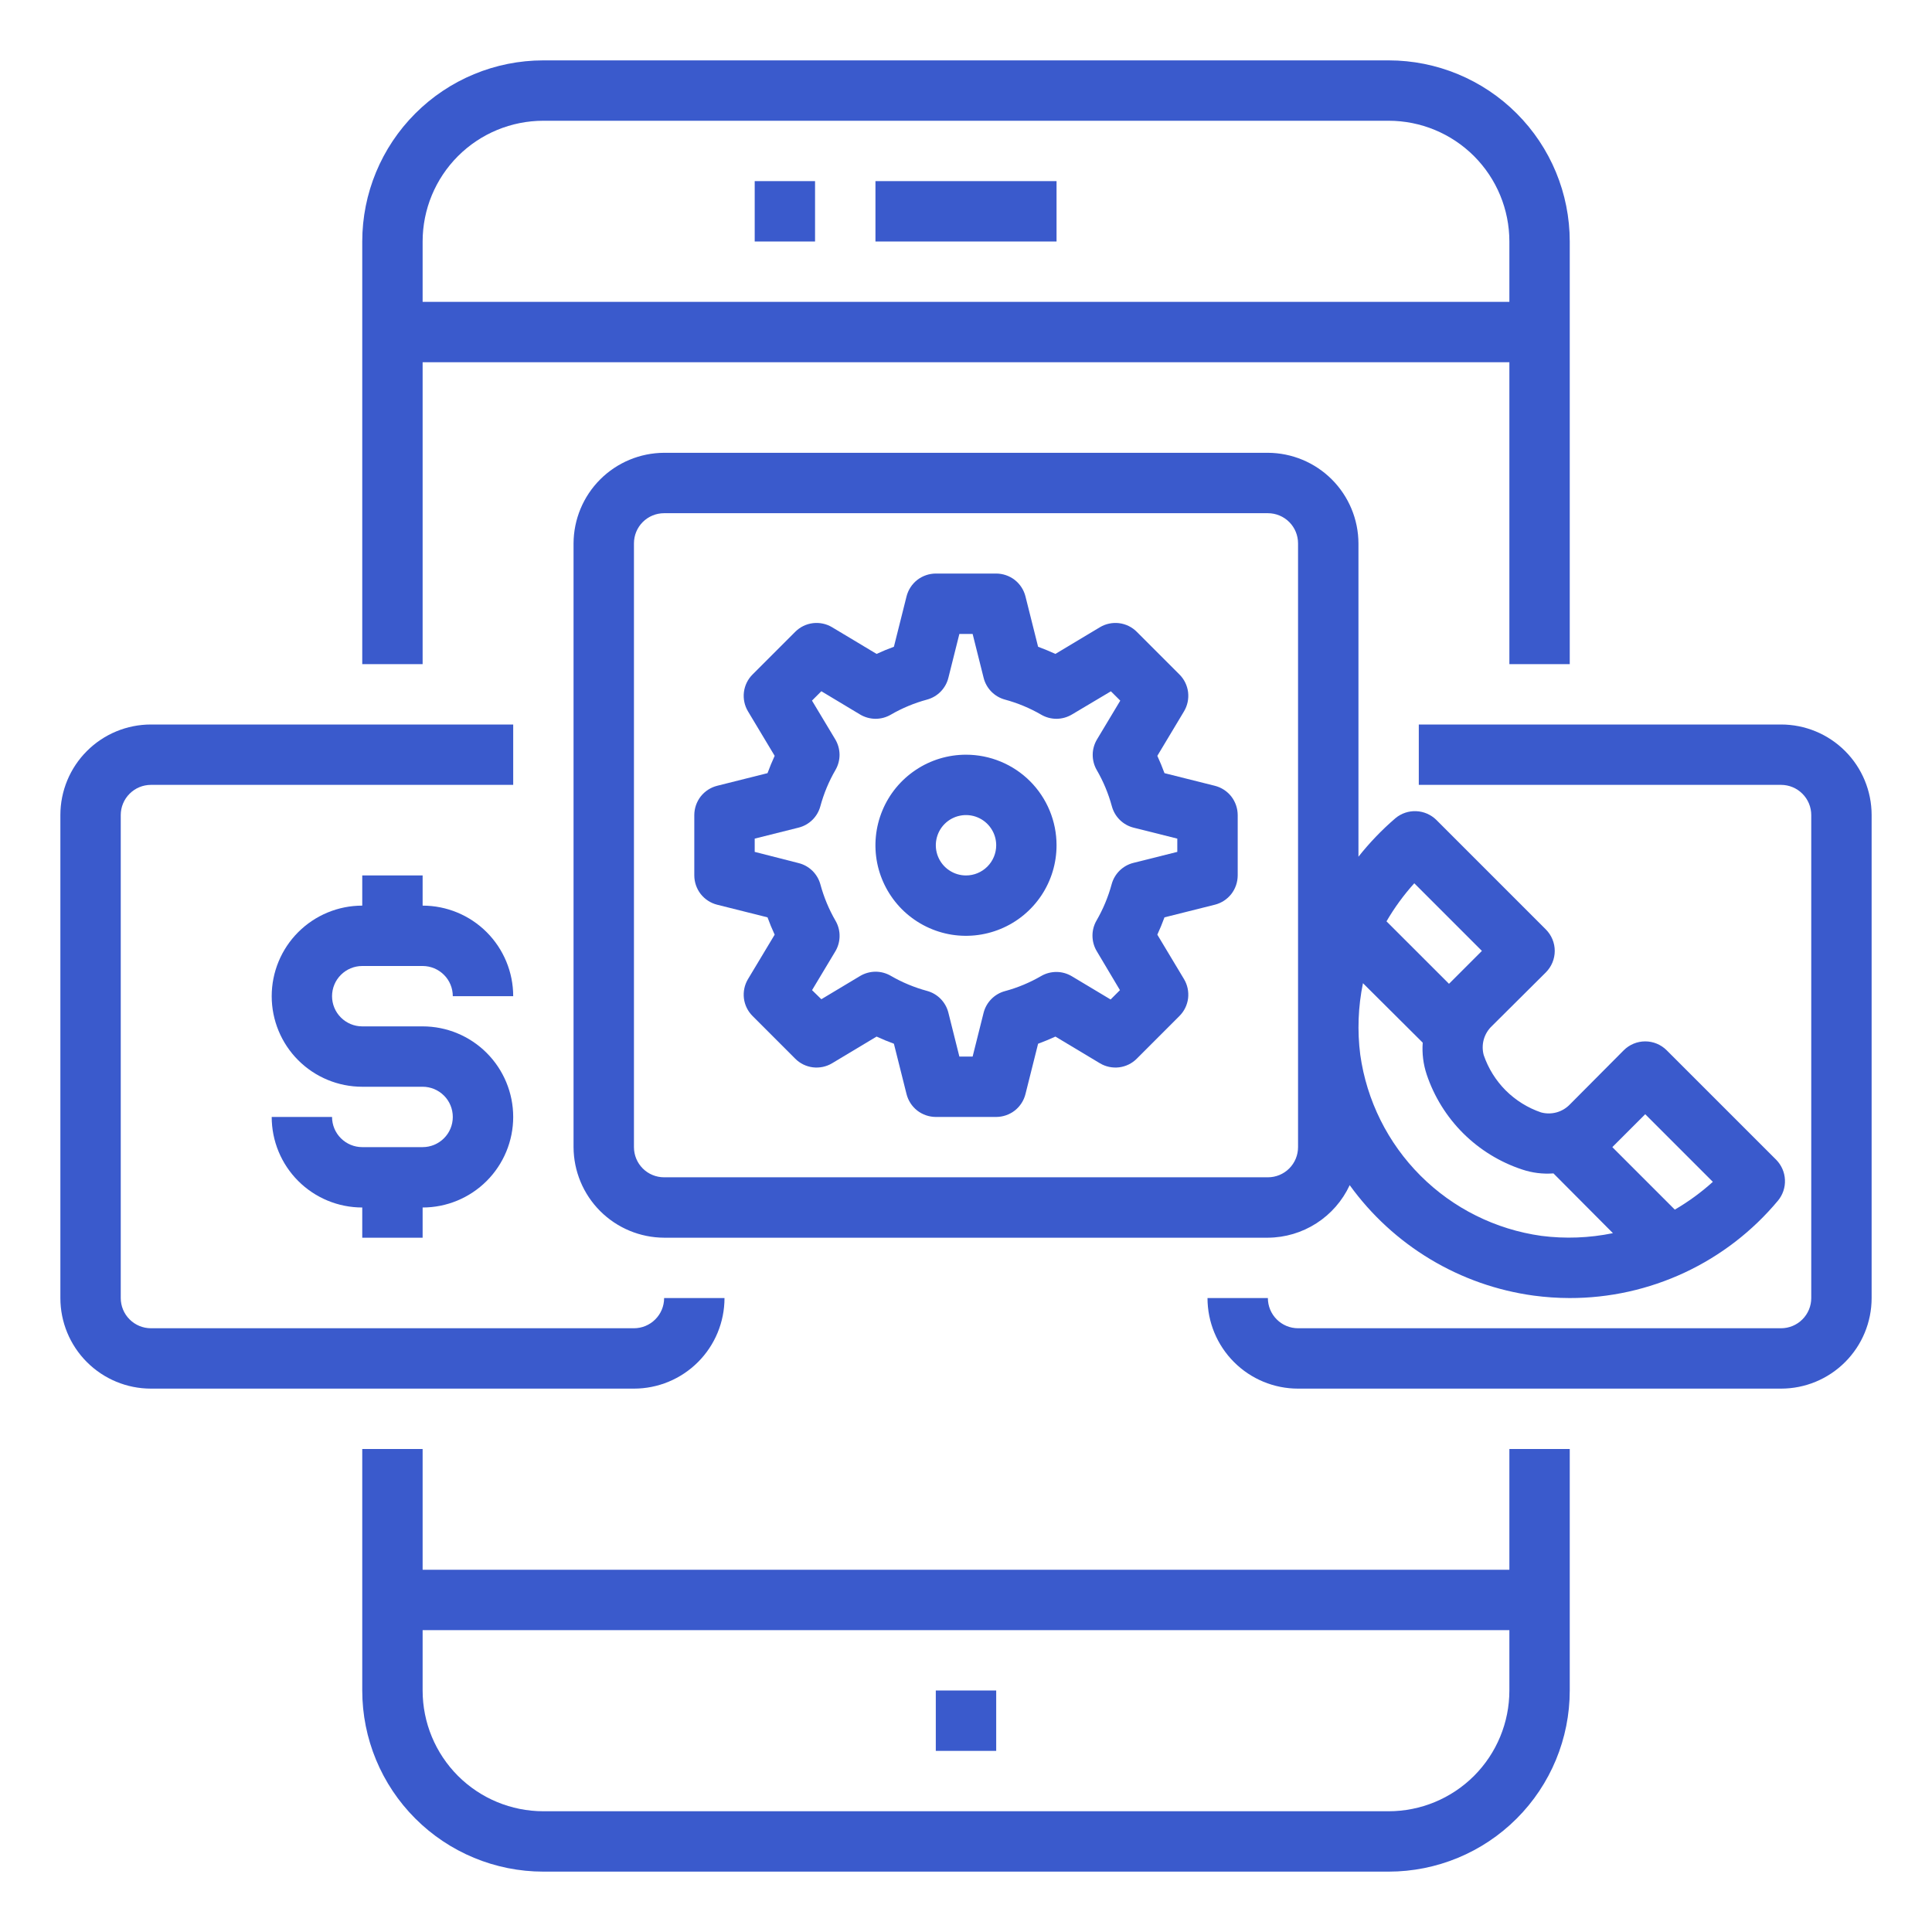
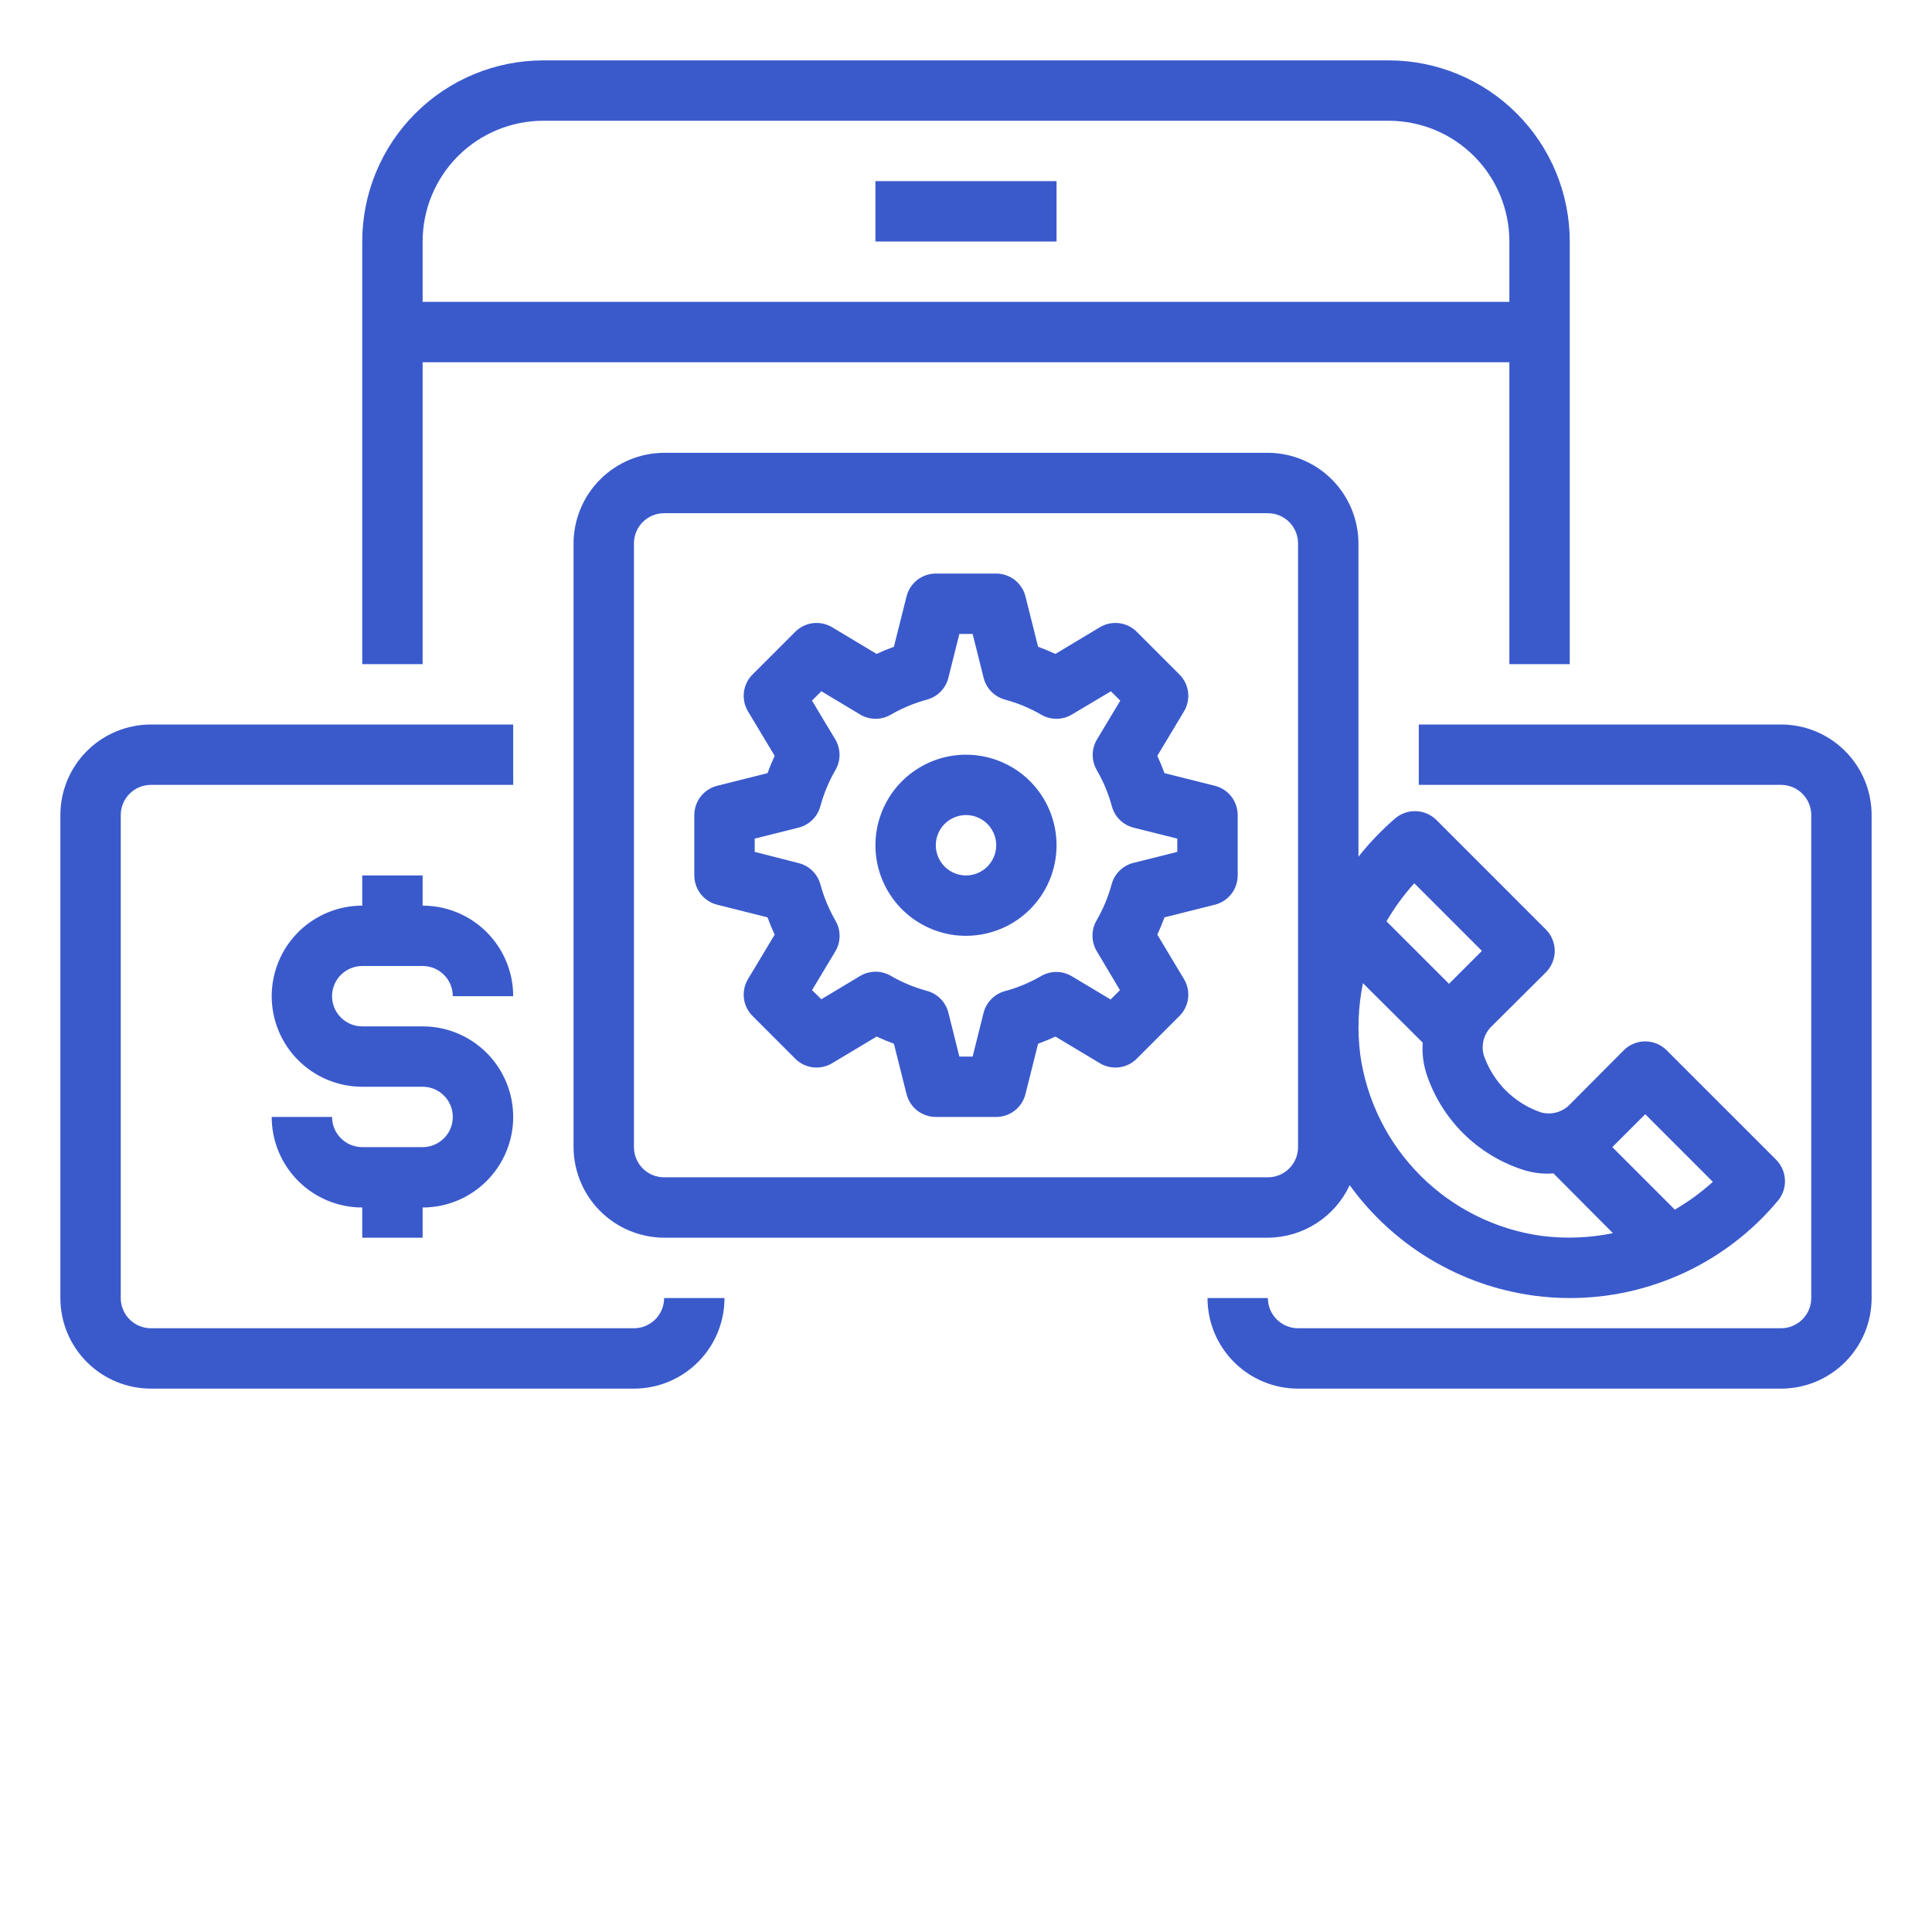
<svg xmlns="http://www.w3.org/2000/svg" width="60" height="60" viewBox="0 0 60 60" fill="none">
-   <path d="M46.875 45V48.75H13.125V45H11.25V52.5C11.25 53.992 11.843 55.423 12.898 56.477C13.952 57.532 15.383 58.125 16.875 58.125H43.125C44.617 58.125 46.048 57.532 47.102 56.477C48.157 55.423 48.75 53.992 48.75 52.5V45H46.875ZM46.875 52.5C46.875 53.495 46.48 54.448 45.777 55.152C45.073 55.855 44.12 56.25 43.125 56.25H16.875C15.88 56.25 14.927 55.855 14.223 55.152C13.52 54.448 13.125 53.495 13.125 52.5V50.625H46.875V52.5Z" fill="#3A5ACC" />
  <path d="M43.125 1.875H16.875C15.383 1.875 13.952 2.468 12.898 3.523C11.843 4.577 11.25 6.008 11.25 7.5V20.625H13.125V11.25H46.875V20.625H48.75V7.5C48.75 6.008 48.157 4.577 47.102 3.523C46.048 2.468 44.617 1.875 43.125 1.875ZM46.875 9.375H13.125V7.5C13.125 6.505 13.52 5.552 14.223 4.848C14.927 4.145 15.88 3.75 16.875 3.75H43.125C44.12 3.75 45.073 4.145 45.777 4.848C46.48 5.552 46.875 6.505 46.875 7.5V9.375Z" fill="#3A5ACC" />
-   <path d="M23.438 5.625H25.312V7.5H23.438V5.625Z" fill="#3A5ACC" />
  <path d="M27.188 5.625H32.812V7.5H27.188V5.625Z" fill="#3A5ACC" />
-   <path d="M29.062 52.5H30.938V54.375H29.062V52.5Z" fill="#3A5ACC" />
  <path d="M37.727 24.403L36.164 24.011C36.097 23.829 36.023 23.649 35.942 23.473L36.771 22.091C36.878 21.912 36.922 21.702 36.897 21.495C36.871 21.287 36.777 21.094 36.629 20.947L35.303 19.621C35.156 19.473 34.963 19.379 34.755 19.353C34.548 19.328 34.338 19.372 34.159 19.479L32.777 20.308C32.601 20.227 32.421 20.153 32.239 20.086L31.847 18.523C31.796 18.32 31.679 18.14 31.515 18.011C31.35 17.883 31.147 17.813 30.938 17.812H29.062C28.853 17.813 28.65 17.883 28.485 18.011C28.321 18.14 28.204 18.32 28.153 18.523L27.761 20.086C27.579 20.152 27.399 20.226 27.223 20.308L25.841 19.479C25.662 19.372 25.452 19.328 25.245 19.353C25.037 19.379 24.844 19.473 24.697 19.621L23.371 20.947C23.223 21.094 23.129 21.287 23.103 21.495C23.078 21.702 23.122 21.912 23.229 22.091L24.058 23.473C23.977 23.649 23.903 23.829 23.836 24.011L22.273 24.403C22.07 24.454 21.89 24.571 21.761 24.735C21.633 24.9 21.563 25.103 21.562 25.312V27.188C21.563 27.397 21.633 27.6 21.761 27.765C21.89 27.929 22.07 28.046 22.273 28.097L23.836 28.489C23.902 28.671 23.976 28.851 24.058 29.027L23.229 30.408C23.122 30.587 23.078 30.797 23.103 31.005C23.129 31.212 23.223 31.405 23.371 31.552L24.697 32.879C24.844 33.027 25.037 33.121 25.245 33.147C25.452 33.172 25.662 33.128 25.841 33.021L27.223 32.192C27.399 32.273 27.579 32.347 27.761 32.414L28.153 33.977C28.204 34.18 28.321 34.36 28.485 34.489C28.65 34.617 28.853 34.687 29.062 34.688H30.938C31.147 34.687 31.35 34.617 31.515 34.489C31.679 34.36 31.796 34.18 31.847 33.977L32.239 32.414C32.421 32.347 32.601 32.273 32.777 32.192L34.159 33.021C34.338 33.128 34.548 33.172 34.755 33.147C34.963 33.121 35.156 33.027 35.303 32.879L36.629 31.552C36.777 31.405 36.871 31.212 36.897 31.005C36.922 30.797 36.878 30.587 36.771 30.408L35.942 29.027C36.023 28.851 36.097 28.671 36.164 28.489L37.727 28.097C37.93 28.046 38.11 27.929 38.239 27.765C38.367 27.6 38.437 27.397 38.438 27.188V25.312C38.437 25.103 38.367 24.9 38.239 24.735C38.11 24.571 37.93 24.454 37.727 24.403ZM36.562 26.456L35.201 26.797C35.039 26.837 34.891 26.92 34.771 27.037C34.652 27.154 34.566 27.301 34.523 27.462C34.416 27.856 34.258 28.234 34.054 28.587C33.97 28.732 33.926 28.897 33.928 29.064C33.929 29.232 33.975 29.396 34.061 29.54L34.781 30.75L34.491 31.04L33.288 30.319C33.144 30.233 32.98 30.186 32.813 30.185C32.645 30.184 32.48 30.227 32.335 30.311C31.982 30.516 31.604 30.674 31.21 30.78C31.049 30.823 30.902 30.909 30.785 31.029C30.668 31.148 30.585 31.297 30.545 31.459L30.206 32.812H29.794L29.453 31.451C29.413 31.289 29.33 31.141 29.213 31.021C29.096 30.902 28.949 30.816 28.788 30.773C28.394 30.666 28.016 30.509 27.663 30.304C27.518 30.22 27.353 30.176 27.186 30.177C27.018 30.179 26.854 30.225 26.71 30.311L25.508 31.032L25.219 30.75L25.941 29.547C26.027 29.404 26.073 29.239 26.074 29.072C26.076 28.904 26.032 28.74 25.948 28.595C25.743 28.242 25.586 27.863 25.479 27.47C25.436 27.308 25.35 27.162 25.231 27.044C25.111 26.927 24.963 26.844 24.801 26.804L23.438 26.456V26.044L24.799 25.703C24.961 25.663 25.109 25.58 25.229 25.463C25.348 25.346 25.434 25.199 25.477 25.038C25.584 24.644 25.741 24.266 25.946 23.913C26.03 23.768 26.074 23.603 26.073 23.436C26.071 23.268 26.025 23.104 25.939 22.96L25.217 21.758L25.508 21.467L26.71 22.189C26.854 22.275 27.018 22.321 27.186 22.323C27.353 22.324 27.518 22.28 27.663 22.196C28.016 21.991 28.394 21.834 28.788 21.727C28.949 21.684 29.096 21.598 29.213 21.479C29.33 21.359 29.413 21.211 29.453 21.049L29.794 19.688H30.206L30.547 21.049C30.587 21.211 30.67 21.359 30.787 21.479C30.904 21.598 31.051 21.684 31.212 21.727C31.606 21.834 31.984 21.991 32.337 22.196C32.482 22.28 32.647 22.324 32.815 22.323C32.982 22.321 33.146 22.275 33.29 22.189L34.5 21.469L34.791 21.759L34.069 22.962C33.983 23.106 33.936 23.27 33.935 23.437C33.934 23.605 33.977 23.77 34.061 23.915C34.266 24.268 34.423 24.646 34.53 25.04C34.574 25.201 34.659 25.348 34.779 25.465C34.898 25.582 35.047 25.665 35.209 25.705L36.562 26.044V26.456Z" fill="#3A5ACC" />
  <path d="M30 23.438C29.444 23.438 28.9 23.602 28.438 23.912C27.975 24.221 27.614 24.66 27.402 25.174C27.189 25.688 27.133 26.253 27.241 26.799C27.35 27.344 27.618 27.845 28.011 28.239C28.405 28.632 28.906 28.9 29.451 29.009C29.997 29.117 30.562 29.061 31.076 28.848C31.59 28.636 32.029 28.275 32.339 27.812C32.648 27.35 32.812 26.806 32.812 26.25C32.812 25.504 32.516 24.789 31.989 24.261C31.461 23.734 30.746 23.438 30 23.438ZM30 27.188C29.815 27.188 29.633 27.133 29.479 27.029C29.325 26.927 29.205 26.78 29.134 26.609C29.063 26.438 29.044 26.249 29.081 26.067C29.117 25.885 29.206 25.718 29.337 25.587C29.468 25.456 29.635 25.367 29.817 25.331C29.999 25.294 30.188 25.313 30.359 25.384C30.53 25.455 30.677 25.575 30.779 25.729C30.883 25.883 30.938 26.065 30.938 26.25C30.938 26.499 30.839 26.737 30.663 26.913C30.487 27.089 30.249 27.188 30 27.188Z" fill="#3A5ACC" />
  <path d="M22.5 40.312H20.625C20.625 40.561 20.526 40.8 20.35 40.975C20.175 41.151 19.936 41.25 19.688 41.25H4.688C4.439 41.25 4.2 41.151 4.025 40.975C3.849 40.8 3.75 40.561 3.75 40.312V25.312C3.75 25.064 3.849 24.825 4.025 24.65C4.2 24.474 4.439 24.375 4.688 24.375H15.938V22.5H4.688C3.942 22.5 3.226 22.796 2.699 23.324C2.171 23.851 1.875 24.567 1.875 25.312V40.312C1.875 41.058 2.171 41.774 2.699 42.301C3.226 42.829 3.942 43.125 4.688 43.125H19.688C20.433 43.125 21.149 42.829 21.676 42.301C22.204 41.774 22.5 41.058 22.5 40.312Z" fill="#3A5ACC" />
  <path d="M11.25 30H13.125C13.374 30 13.612 30.099 13.788 30.275C13.964 30.45 14.062 30.689 14.062 30.938H15.938C15.938 30.192 15.641 29.476 15.114 28.949C14.586 28.421 13.871 28.125 13.125 28.125V27.188H11.25V28.125C10.504 28.125 9.789 28.421 9.261 28.949C8.734 29.476 8.438 30.192 8.438 30.938C8.438 31.683 8.734 32.399 9.261 32.926C9.789 33.454 10.504 33.75 11.25 33.75H13.125C13.374 33.75 13.612 33.849 13.788 34.025C13.964 34.2 14.062 34.439 14.062 34.688C14.062 34.936 13.964 35.175 13.788 35.35C13.612 35.526 13.374 35.625 13.125 35.625H11.25C11.001 35.625 10.763 35.526 10.587 35.35C10.411 35.175 10.312 34.936 10.312 34.688H8.438C8.438 35.433 8.734 36.149 9.261 36.676C9.789 37.204 10.504 37.5 11.25 37.5V38.438H13.125V37.5C13.871 37.5 14.586 37.204 15.114 36.676C15.641 36.149 15.938 35.433 15.938 34.688C15.938 33.942 15.641 33.226 15.114 32.699C14.586 32.171 13.871 31.875 13.125 31.875H11.25C11.001 31.875 10.763 31.776 10.587 31.6C10.411 31.425 10.312 31.186 10.312 30.938C10.312 30.689 10.411 30.45 10.587 30.275C10.763 30.099 11.001 30 11.25 30Z" fill="#3A5ACC" />
  <path d="M55.312 22.5H44.062V24.375H55.312C55.561 24.375 55.8 24.474 55.975 24.65C56.151 24.825 56.25 25.064 56.25 25.312V40.312C56.25 40.561 56.151 40.8 55.975 40.975C55.8 41.151 55.561 41.25 55.312 41.25H40.312C40.064 41.25 39.825 41.151 39.65 40.975C39.474 40.8 39.375 40.561 39.375 40.312H37.5C37.5 41.058 37.796 41.774 38.324 42.301C38.851 42.829 39.567 43.125 40.312 43.125H55.312C56.058 43.125 56.774 42.829 57.301 42.301C57.829 41.774 58.125 41.058 58.125 40.312V25.312C58.125 24.567 57.829 23.851 57.301 23.324C56.774 22.796 56.058 22.5 55.312 22.5Z" fill="#3A5ACC" />
  <path d="M55.163 36.019L51.759 32.616C51.582 32.44 51.343 32.341 51.094 32.341C50.844 32.341 50.605 32.44 50.428 32.616L48.759 34.294C48.646 34.413 48.503 34.5 48.344 34.545C48.186 34.589 48.018 34.59 47.859 34.547C47.446 34.406 47.07 34.172 46.761 33.864C46.453 33.555 46.219 33.179 46.078 32.766C46.035 32.607 46.036 32.439 46.08 32.281C46.125 32.122 46.212 31.979 46.331 31.866L48.009 30.197C48.185 30.02 48.284 29.781 48.284 29.531C48.284 29.282 48.185 29.043 48.009 28.866L44.606 25.462C44.439 25.299 44.218 25.202 43.984 25.192C43.751 25.181 43.521 25.258 43.341 25.406C42.919 25.768 42.533 26.17 42.188 26.606V16.875C42.185 16.13 41.888 15.416 41.361 14.889C40.834 14.362 40.12 14.065 39.375 14.062H20.625C19.88 14.065 19.166 14.362 18.639 14.889C18.112 15.416 17.815 16.13 17.812 16.875V35.625C17.815 36.37 18.112 37.084 18.639 37.611C19.166 38.138 19.88 38.435 20.625 38.438H39.375C39.91 38.435 40.432 38.28 40.882 37.991C41.332 37.702 41.691 37.291 41.916 36.806C42.587 37.736 43.44 38.519 44.423 39.109C45.406 39.699 46.498 40.083 47.634 40.237C48.001 40.286 48.371 40.311 48.741 40.312C49.977 40.315 51.198 40.044 52.318 39.521C53.437 38.998 54.428 38.234 55.219 37.284C55.367 37.104 55.444 36.874 55.433 36.641C55.423 36.407 55.326 36.186 55.163 36.019ZM40.312 35.625C40.312 35.874 40.214 36.112 40.038 36.288C39.862 36.464 39.624 36.562 39.375 36.562H20.625C20.376 36.562 20.138 36.464 19.962 36.288C19.786 36.112 19.688 35.874 19.688 35.625V16.875C19.688 16.626 19.786 16.388 19.962 16.212C20.138 16.036 20.376 15.938 20.625 15.938H39.375C39.624 15.938 39.862 16.036 40.038 16.212C40.214 16.388 40.312 16.626 40.312 16.875V35.625ZM43.922 27.431L46.022 29.531L45.009 30.544C45 30.544 45 30.544 45 30.553L43.059 28.613C43.305 28.19 43.594 27.794 43.922 27.431ZM47.869 38.381C46.447 38.182 45.129 37.526 44.114 36.511C43.099 35.496 42.443 34.178 42.244 32.756C42.149 32.016 42.178 31.265 42.328 30.534L44.184 32.381C44.159 32.714 44.201 33.049 44.306 33.366C44.536 34.054 44.924 34.68 45.438 35.193C45.953 35.705 46.579 36.091 47.269 36.319C47.582 36.425 47.914 36.466 48.244 36.441L50.091 38.297C49.36 38.447 48.609 38.476 47.869 38.381ZM52.013 37.566L50.072 35.625C50.081 35.625 50.081 35.625 50.081 35.616L51.094 34.603L53.194 36.703C52.831 37.031 52.435 37.32 52.013 37.566Z" fill="#3A5ACC" />
</svg>